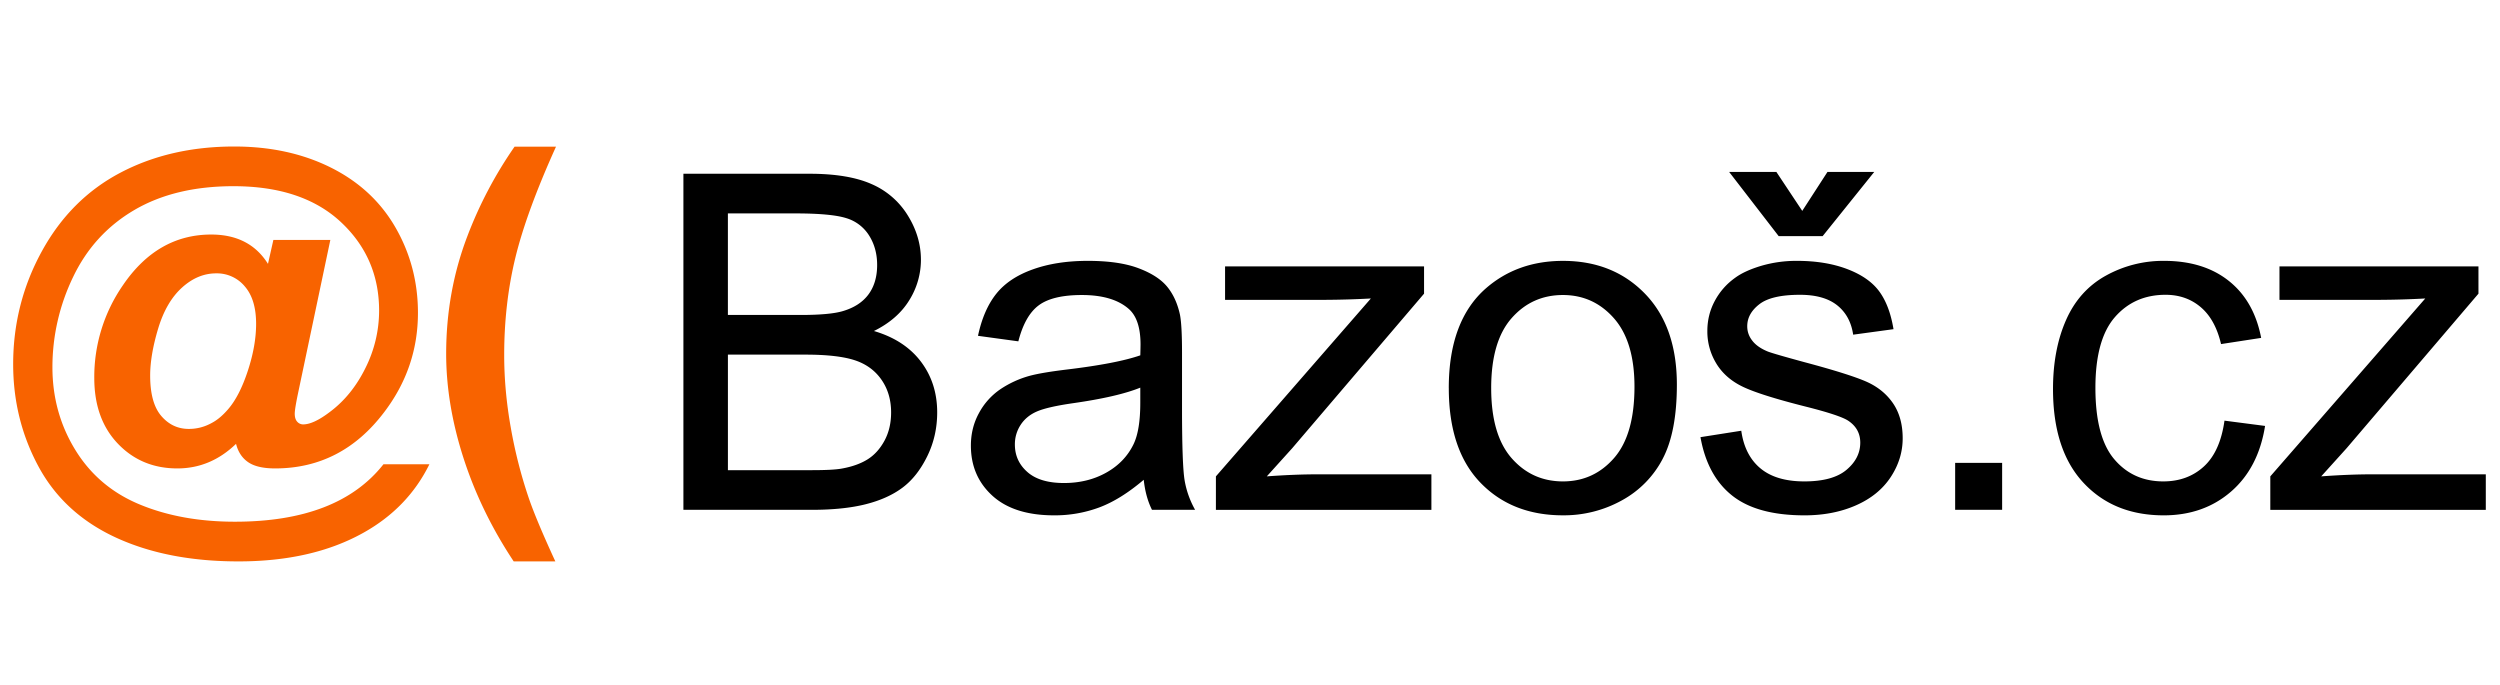
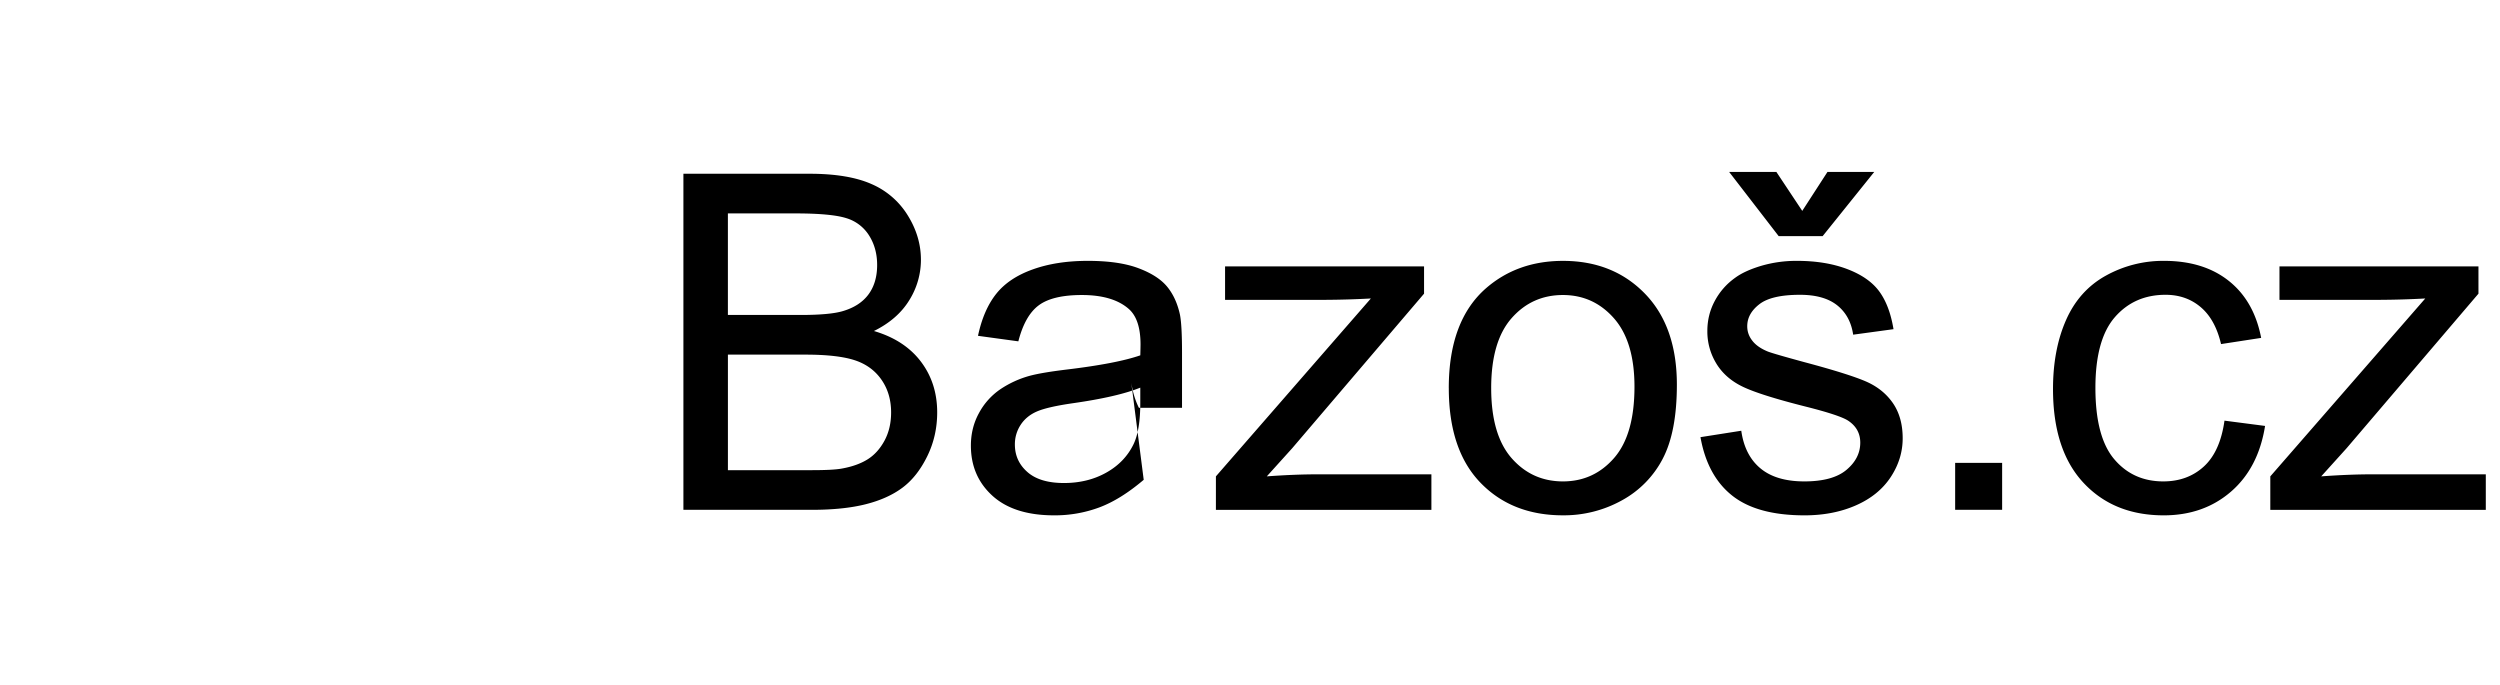
<svg xmlns="http://www.w3.org/2000/svg" viewBox="0 0 146 40">
-   <path d="M39.911 29.774V10.147h7.364c1.5 0 2.702.198 3.608.596a4.64 4.64 0 012.129 1.834c.513.825.77 1.689.77 2.59a4.45 4.45 0 01-.683 2.37c-.455.741-1.142 1.34-2.062 1.794 1.187.348 2.1.942 2.738 1.78.638.84.957 1.83.957 2.973 0 .92-.194 1.774-.582 2.564-.388.79-.868 1.4-1.44 1.828-.57.428-1.287.752-2.148.97-.861.219-1.917.328-3.166.328H39.91zm2.598-11.38h4.244c1.151 0 1.977-.076 2.477-.228.66-.196 1.158-.522 1.493-.977.334-.455.502-1.026.502-1.714 0-.651-.157-1.225-.469-1.72a2.372 2.372 0 00-1.339-1.017c-.58-.183-1.575-.275-2.985-.275h-3.923v5.931zm0 9.064h4.887c.839 0 1.428-.031 1.767-.094.598-.107 1.098-.285 1.5-.535.401-.25.731-.614.99-1.091.259-.478.388-1.03.388-1.654 0-.732-.187-1.368-.562-1.908-.375-.54-.895-.919-1.56-1.138-.665-.218-1.622-.328-2.872-.328H42.51v6.748zm24.284.562c-.892.759-1.751 1.295-2.577 1.607a7.447 7.447 0 01-2.657.469c-1.562 0-2.763-.382-3.602-1.145S56.7 27.213 56.7 26.025c0-.696.158-1.332.475-1.907a3.935 3.935 0 011.245-1.386 5.855 5.855 0 011.734-.79c.473-.125 1.187-.245 2.142-.361 1.946-.233 3.378-.51 4.298-.83.009-.33.013-.54.013-.63 0-.982-.228-1.673-.683-2.075-.616-.544-1.53-.817-2.744-.817-1.134 0-1.97.199-2.51.596-.54.397-.94 1.1-1.199 2.109l-2.356-.322c.214-1.008.566-1.823 1.057-2.443.491-.62 1.2-1.098 2.13-1.432.927-.335 2.003-.503 3.226-.503 1.214 0 2.2.143 2.958.429.76.285 1.317.645 1.674 1.078.357.433.607.98.75 1.64.08.41.12 1.151.12 2.222v3.213c0 2.24.052 3.658.154 4.251.103.594.306 1.163.61 1.707h-2.518c-.25-.5-.41-1.084-.482-1.754zm-.2-5.382c-.875.357-2.187.66-3.937.91-.99.143-1.691.304-2.102.483-.41.178-.727.44-.95.783a2.058 2.058 0 00-.335 1.145c0 .642.243 1.178.73 1.606.486.429 1.198.643 2.135.643.929 0 1.754-.203 2.477-.61.723-.406 1.254-.961 1.593-1.666.26-.545.389-1.348.389-2.41v-.884zm4.416 7.136V27.82l9.05-10.389a52.87 52.87 0 01-2.717.08h-5.798v-1.954h11.621v1.593l-7.698 9.024-1.486 1.646c1.08-.08 2.093-.12 3.04-.12h6.573v2.075H71.009zm13.6-7.109c0-2.633.732-4.583 2.196-5.85 1.223-1.054 2.714-1.58 4.472-1.58 1.955 0 3.552.64 4.793 1.92 1.24 1.281 1.86 3.051 1.86 5.31 0 1.829-.274 3.268-.822 4.317a5.829 5.829 0 01-2.397 2.443 6.977 6.977 0 01-3.434.87c-1.99 0-3.6-.638-4.827-1.914-1.227-1.276-1.84-3.115-1.84-5.516zm2.477 0c0 1.82.398 3.184 1.192 4.09.794.906 1.794 1.359 2.999 1.359 1.196 0 2.191-.455 2.986-1.366.794-.91 1.191-2.298 1.191-4.163 0-1.759-.4-3.09-1.198-3.997-.799-.906-1.792-1.359-2.98-1.359-1.204 0-2.204.451-2.998 1.353-.794.901-1.192 2.262-1.192 4.083zm12.222 2.865l2.383-.375c.134.955.507 1.687 1.118 2.196.612.509 1.466.763 2.564.763 1.107 0 1.928-.225 2.463-.676.536-.45.804-.98.804-1.587 0-.544-.237-.972-.71-1.285-.33-.214-1.151-.486-2.463-.817-1.768-.446-2.993-.832-3.675-1.158-.683-.325-1.2-.776-1.553-1.352a3.582 3.582 0 01-.53-1.908c0-.633.146-1.22.436-1.76.29-.54.685-.989 1.185-1.346.375-.277.886-.51 1.533-.703a7.29 7.29 0 012.082-.288c1.115 0 2.095.161 2.938.482.844.322 1.466.757 1.868 1.306.402.549.678 1.283.83 2.202l-2.356.321c-.107-.731-.418-1.303-.93-1.713-.514-.41-1.24-.616-2.176-.616-1.107 0-1.897.183-2.37.549-.473.366-.71.794-.71 1.285 0 .313.098.594.295.844.196.258.504.473.924.642.24.09.95.295 2.128.616 1.705.455 2.894.828 3.568 1.118.674.29 1.203.712 1.587 1.265.384.554.576 1.24.576 2.062 0 .803-.235 1.56-.703 2.27-.469.709-1.145 1.258-2.029 1.646-.883.388-1.883.583-2.999.583-1.847 0-3.255-.384-4.224-1.152-.968-.767-1.586-1.905-1.854-3.414zm5.944-13.214l1.473-2.276h2.731l-3.012 3.748h-2.57l-2.892-3.748h2.758l1.512 2.276zm8.929 17.458V27.03h2.744v2.744h-2.744zm15.73-5.208l2.369.308c-.259 1.633-.922 2.912-1.988 3.836-1.067.924-2.377 1.386-3.93 1.386-1.946 0-3.51-.636-4.692-1.908-1.183-1.272-1.774-3.095-1.774-5.47 0-1.535.254-2.878.763-4.03.508-1.15 1.283-2.014 2.323-2.59a6.892 6.892 0 013.394-.864c1.544 0 2.807.39 3.788 1.172.982.78 1.612 1.89 1.888 3.327l-2.343.361c-.223-.955-.618-1.673-1.185-2.155-.566-.482-1.251-.723-2.055-.723-1.214 0-2.2.435-2.959 1.305-.758.87-1.138 2.247-1.138 4.13 0 1.91.366 3.299 1.098 4.164.732.866 1.687 1.299 2.865 1.299.946 0 1.736-.29 2.37-.87.634-.58 1.035-1.473 1.205-2.678zm2.675 5.208V27.82l9.05-10.389a52.87 52.87 0 01-2.717.08h-5.798v-1.954h11.621v1.593l-7.698 9.024-1.486 1.646c1.08-.08 2.093-.12 3.04-.12h6.573v2.075h-12.585z" fill="#000" />
-   <path d="M22.392 27.115h2.684c-.84 1.706-2.13 3.041-3.869 4.007-1.99 1.11-4.419 1.664-7.283 1.664-2.772 0-5.166-.469-7.183-1.405-2.016-.937-3.515-2.319-4.498-4.146C1.26 25.408.769 23.42.769 21.27c0-2.36.558-4.56 1.676-6.597 1.117-2.037 2.646-3.566 4.586-4.587 1.94-1.02 4.159-1.53 6.653-1.53 2.117 0 4 .411 5.646 1.234 1.646.824 2.904 1.993 3.774 3.51.869 1.516 1.304 3.173 1.304 4.97 0 2.143-.66 4.08-1.979 5.81-1.654 2.184-3.776 3.276-6.363 3.276-.697 0-1.222-.122-1.575-.366-.353-.243-.588-.6-.706-1.07-.991.957-2.133 1.436-3.427 1.436-1.395 0-2.552-.481-3.472-1.443-.92-.962-1.38-2.24-1.38-3.837A9.4 9.4 0 017.17 16.67c1.344-1.982 3.066-2.973 5.166-2.973 1.495 0 2.6.57 3.314 1.713l.315-1.398h3.327l-1.903 9.034c-.117.572-.176.941-.176 1.11 0 .21.048.367.145.472a.455.455 0 00.346.157c.403 0 .924-.243 1.563-.73.856-.639 1.55-1.496 2.079-2.571a7.475 7.475 0 00.794-3.34c0-2.066-.748-3.794-2.243-5.185-1.496-1.39-3.583-2.085-6.263-2.085-2.276 0-4.206.464-5.79 1.392-1.584.929-2.776 2.235-3.579 3.92a12.094 12.094 0 00-1.203 5.26c0 1.773.447 3.385 1.342 4.839.895 1.453 2.15 2.514 3.768 3.181 1.617.668 3.467 1.002 5.55 1.002 2.008 0 3.734-.28 5.18-.838 1.444-.558 2.608-1.396 3.49-2.514zM8.77 21.936c0 1.067.216 1.853.65 2.357.432.504.967.756 1.606.756.479 0 .928-.118 1.348-.353.32-.168.634-.433.945-.794.445-.512.83-1.26 1.153-2.243.323-.983.485-1.898.485-2.747 0-.949-.22-1.678-.661-2.186a2.116 2.116 0 00-1.67-.762c-.722 0-1.39.279-2.004.838-.613.558-1.075 1.354-1.386 2.388-.31 1.033-.466 1.948-.466 2.746zm23.663 10.85H30c-1.286-1.94-2.264-3.957-2.936-6.049-.672-2.091-1.008-4.116-1.008-6.073 0-2.428.416-4.725 1.247-6.893a24.186 24.186 0 012.747-5.204h2.42c-1.151 2.545-1.943 4.71-2.376 6.496-.432 1.785-.649 3.677-.649 5.676 0 1.378.128 2.79.385 4.234a27.628 27.628 0 001.052 4.12c.294.858.81 2.088 1.55 3.693z" fill="#F86300" />
+   <path d="M39.911 29.774V10.147h7.364c1.5 0 2.702.198 3.608.596a4.64 4.64 0 012.129 1.834c.513.825.77 1.689.77 2.59a4.45 4.45 0 01-.683 2.37c-.455.741-1.142 1.34-2.062 1.794 1.187.348 2.1.942 2.738 1.78.638.84.957 1.83.957 2.973 0 .92-.194 1.774-.582 2.564-.388.79-.868 1.4-1.44 1.828-.57.428-1.287.752-2.148.97-.861.219-1.917.328-3.166.328H39.91zm2.598-11.38h4.244c1.151 0 1.977-.076 2.477-.228.66-.196 1.158-.522 1.493-.977.334-.455.502-1.026.502-1.714 0-.651-.157-1.225-.469-1.72a2.372 2.372 0 00-1.339-1.017c-.58-.183-1.575-.275-2.985-.275h-3.923v5.931zm0 9.064h4.887c.839 0 1.428-.031 1.767-.094.598-.107 1.098-.285 1.5-.535.401-.25.731-.614.99-1.091.259-.478.388-1.03.388-1.654 0-.732-.187-1.368-.562-1.908-.375-.54-.895-.919-1.56-1.138-.665-.218-1.622-.328-2.872-.328H42.51v6.748zm24.284.562c-.892.759-1.751 1.295-2.577 1.607a7.447 7.447 0 01-2.657.469c-1.562 0-2.763-.382-3.602-1.145S56.7 27.213 56.7 26.025c0-.696.158-1.332.475-1.907a3.935 3.935 0 011.245-1.386 5.855 5.855 0 011.734-.79c.473-.125 1.187-.245 2.142-.361 1.946-.233 3.378-.51 4.298-.83.009-.33.013-.54.013-.63 0-.982-.228-1.673-.683-2.075-.616-.544-1.53-.817-2.744-.817-1.134 0-1.97.199-2.51.596-.54.397-.94 1.1-1.199 2.109l-2.356-.322c.214-1.008.566-1.823 1.057-2.443.491-.62 1.2-1.098 2.13-1.432.927-.335 2.003-.503 3.226-.503 1.214 0 2.2.143 2.958.429.76.285 1.317.645 1.674 1.078.357.433.607.98.75 1.64.08.41.12 1.151.12 2.222v3.213h-2.518c-.25-.5-.41-1.084-.482-1.754zm-.2-5.382c-.875.357-2.187.66-3.937.91-.99.143-1.691.304-2.102.483-.41.178-.727.44-.95.783a2.058 2.058 0 00-.335 1.145c0 .642.243 1.178.73 1.606.486.429 1.198.643 2.135.643.929 0 1.754-.203 2.477-.61.723-.406 1.254-.961 1.593-1.666.26-.545.389-1.348.389-2.41v-.884zm4.416 7.136V27.82l9.05-10.389a52.87 52.87 0 01-2.717.08h-5.798v-1.954h11.621v1.593l-7.698 9.024-1.486 1.646c1.08-.08 2.093-.12 3.04-.12h6.573v2.075H71.009zm13.6-7.109c0-2.633.732-4.583 2.196-5.85 1.223-1.054 2.714-1.58 4.472-1.58 1.955 0 3.552.64 4.793 1.92 1.24 1.281 1.86 3.051 1.86 5.31 0 1.829-.274 3.268-.822 4.317a5.829 5.829 0 01-2.397 2.443 6.977 6.977 0 01-3.434.87c-1.99 0-3.6-.638-4.827-1.914-1.227-1.276-1.84-3.115-1.84-5.516zm2.477 0c0 1.82.398 3.184 1.192 4.09.794.906 1.794 1.359 2.999 1.359 1.196 0 2.191-.455 2.986-1.366.794-.91 1.191-2.298 1.191-4.163 0-1.759-.4-3.09-1.198-3.997-.799-.906-1.792-1.359-2.98-1.359-1.204 0-2.204.451-2.998 1.353-.794.901-1.192 2.262-1.192 4.083zm12.222 2.865l2.383-.375c.134.955.507 1.687 1.118 2.196.612.509 1.466.763 2.564.763 1.107 0 1.928-.225 2.463-.676.536-.45.804-.98.804-1.587 0-.544-.237-.972-.71-1.285-.33-.214-1.151-.486-2.463-.817-1.768-.446-2.993-.832-3.675-1.158-.683-.325-1.2-.776-1.553-1.352a3.582 3.582 0 01-.53-1.908c0-.633.146-1.22.436-1.76.29-.54.685-.989 1.185-1.346.375-.277.886-.51 1.533-.703a7.29 7.29 0 012.082-.288c1.115 0 2.095.161 2.938.482.844.322 1.466.757 1.868 1.306.402.549.678 1.283.83 2.202l-2.356.321c-.107-.731-.418-1.303-.93-1.713-.514-.41-1.24-.616-2.176-.616-1.107 0-1.897.183-2.37.549-.473.366-.71.794-.71 1.285 0 .313.098.594.295.844.196.258.504.473.924.642.24.09.95.295 2.128.616 1.705.455 2.894.828 3.568 1.118.674.29 1.203.712 1.587 1.265.384.554.576 1.24.576 2.062 0 .803-.235 1.56-.703 2.27-.469.709-1.145 1.258-2.029 1.646-.883.388-1.883.583-2.999.583-1.847 0-3.255-.384-4.224-1.152-.968-.767-1.586-1.905-1.854-3.414zm5.944-13.214l1.473-2.276h2.731l-3.012 3.748h-2.57l-2.892-3.748h2.758l1.512 2.276zm8.929 17.458V27.03h2.744v2.744h-2.744zm15.73-5.208l2.369.308c-.259 1.633-.922 2.912-1.988 3.836-1.067.924-2.377 1.386-3.93 1.386-1.946 0-3.51-.636-4.692-1.908-1.183-1.272-1.774-3.095-1.774-5.47 0-1.535.254-2.878.763-4.03.508-1.15 1.283-2.014 2.323-2.59a6.892 6.892 0 013.394-.864c1.544 0 2.807.39 3.788 1.172.982.78 1.612 1.89 1.888 3.327l-2.343.361c-.223-.955-.618-1.673-1.185-2.155-.566-.482-1.251-.723-2.055-.723-1.214 0-2.2.435-2.959 1.305-.758.87-1.138 2.247-1.138 4.13 0 1.91.366 3.299 1.098 4.164.732.866 1.687 1.299 2.865 1.299.946 0 1.736-.29 2.37-.87.634-.58 1.035-1.473 1.205-2.678zm2.675 5.208V27.82l9.05-10.389a52.87 52.87 0 01-2.717.08h-5.798v-1.954h11.621v1.593l-7.698 9.024-1.486 1.646c1.08-.08 2.093-.12 3.04-.12h6.573v2.075h-12.585z" fill="#000" />
</svg>